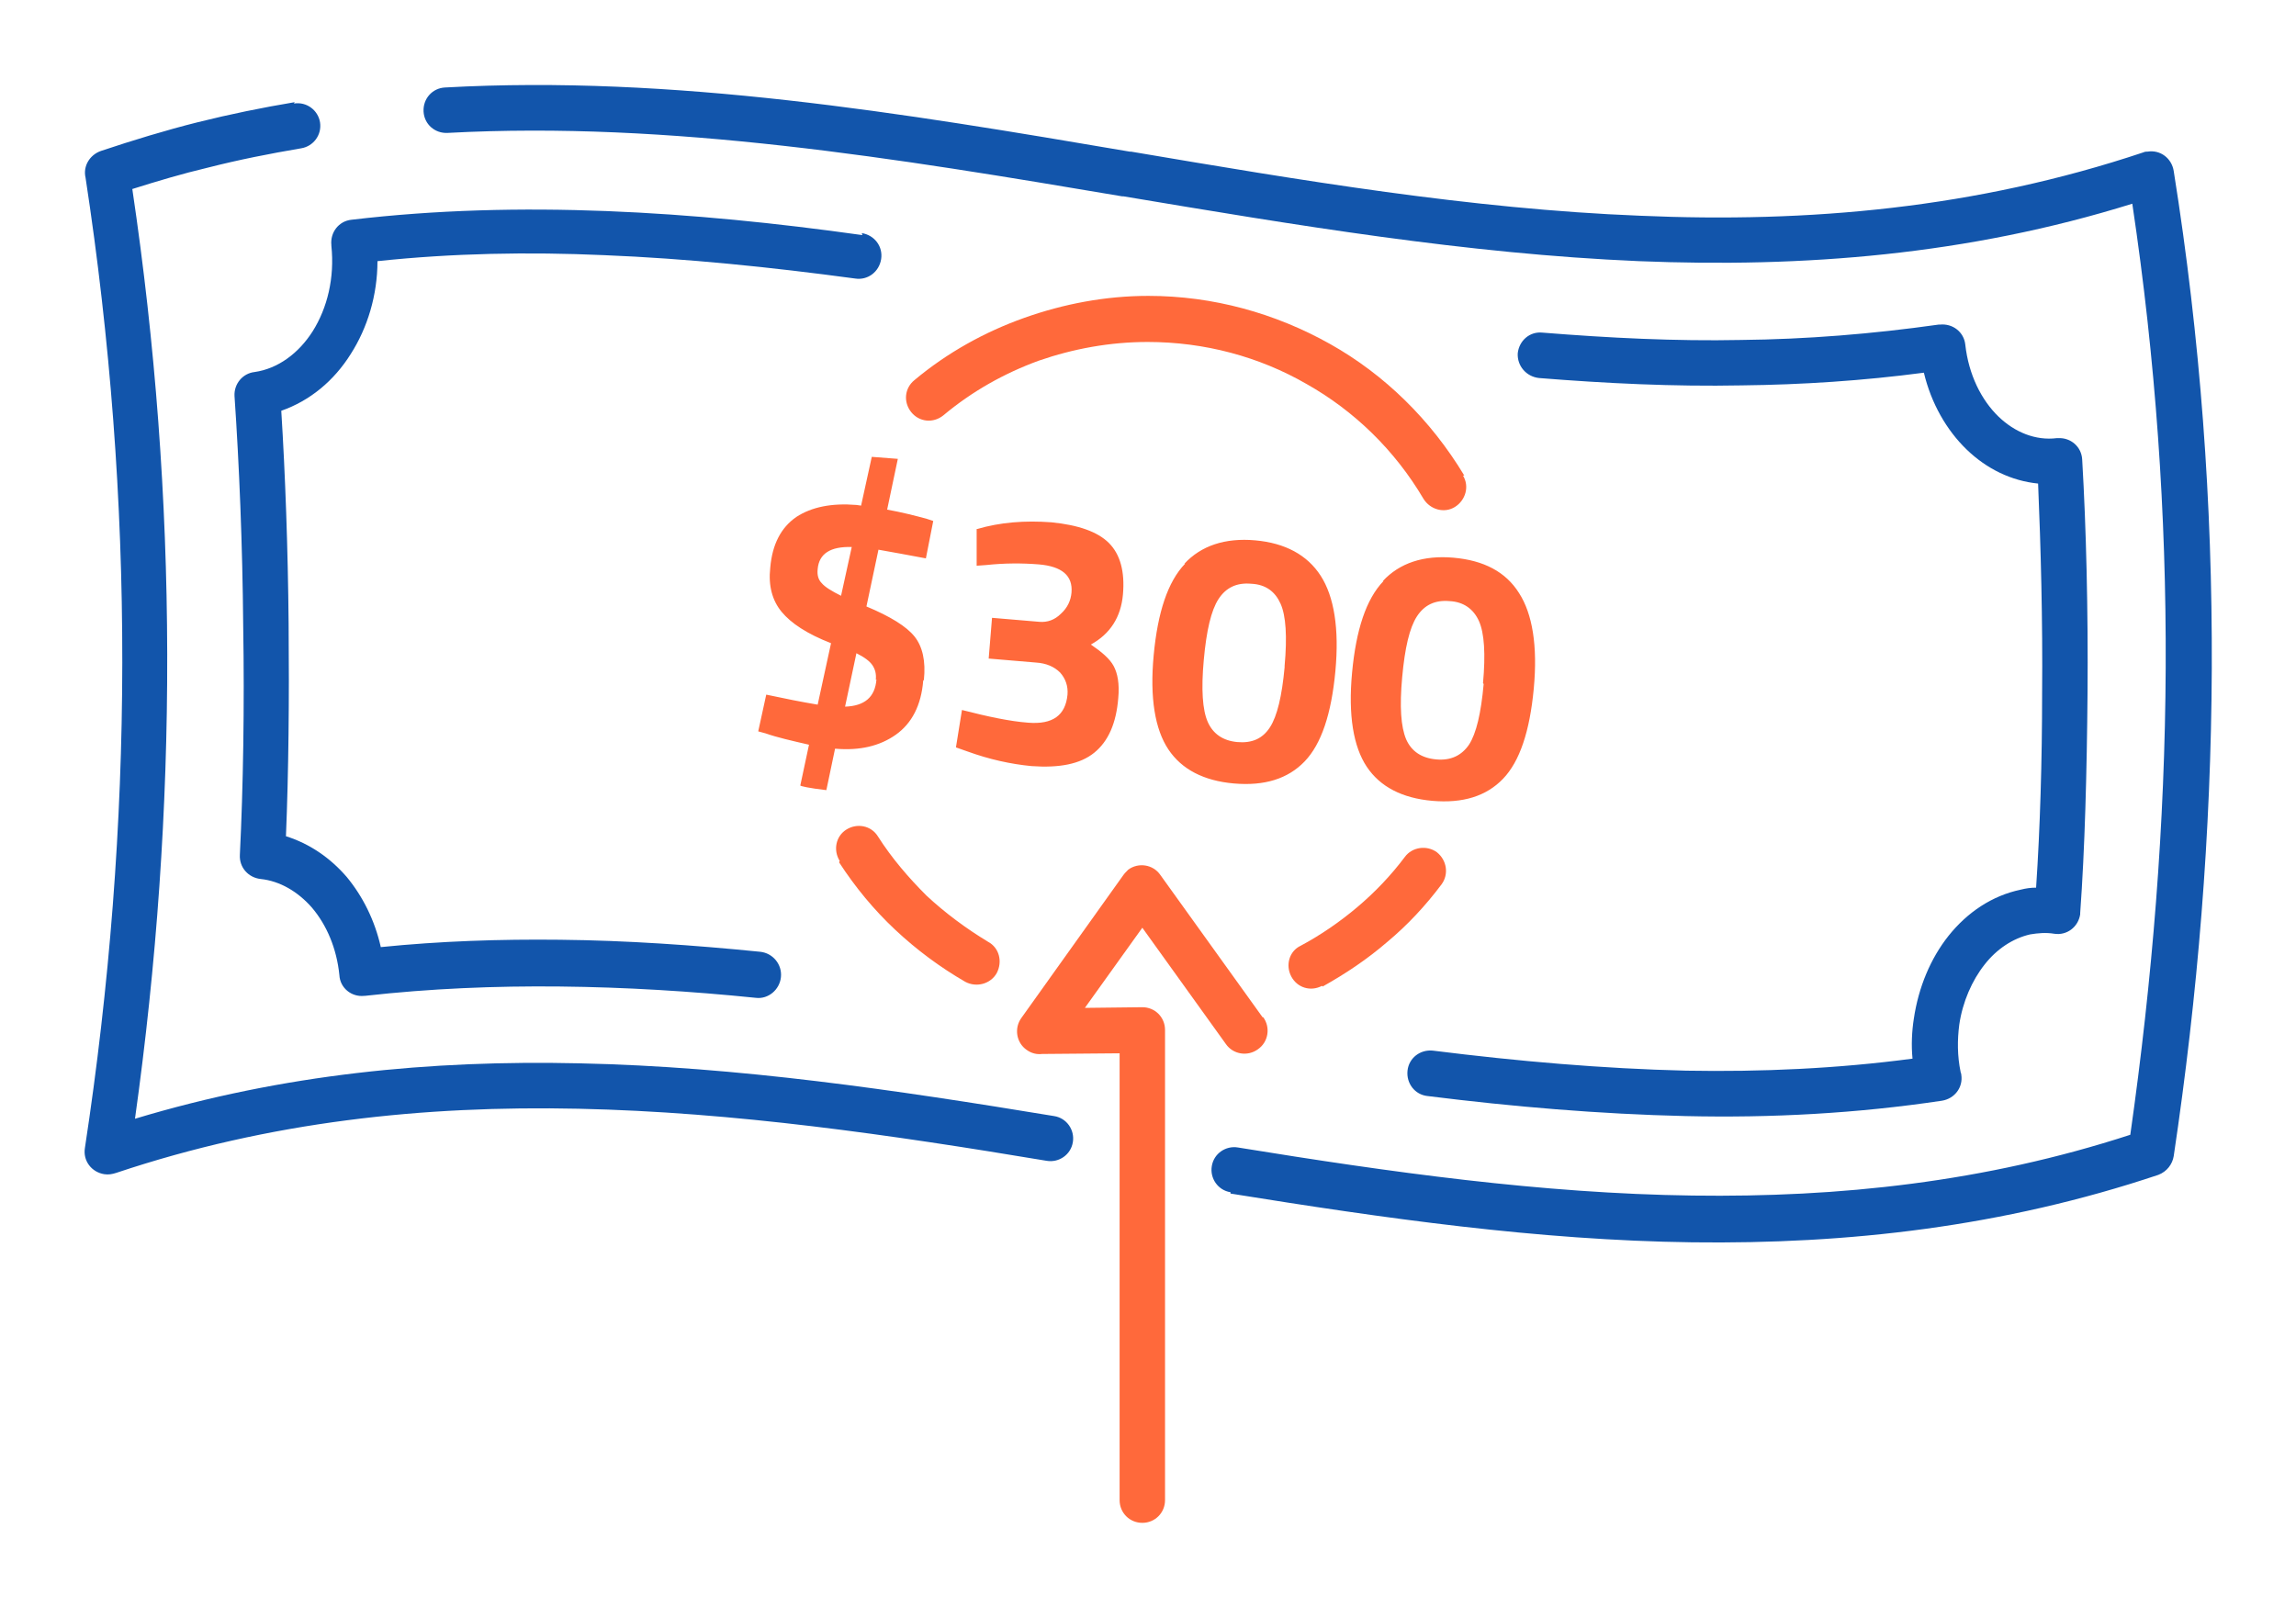
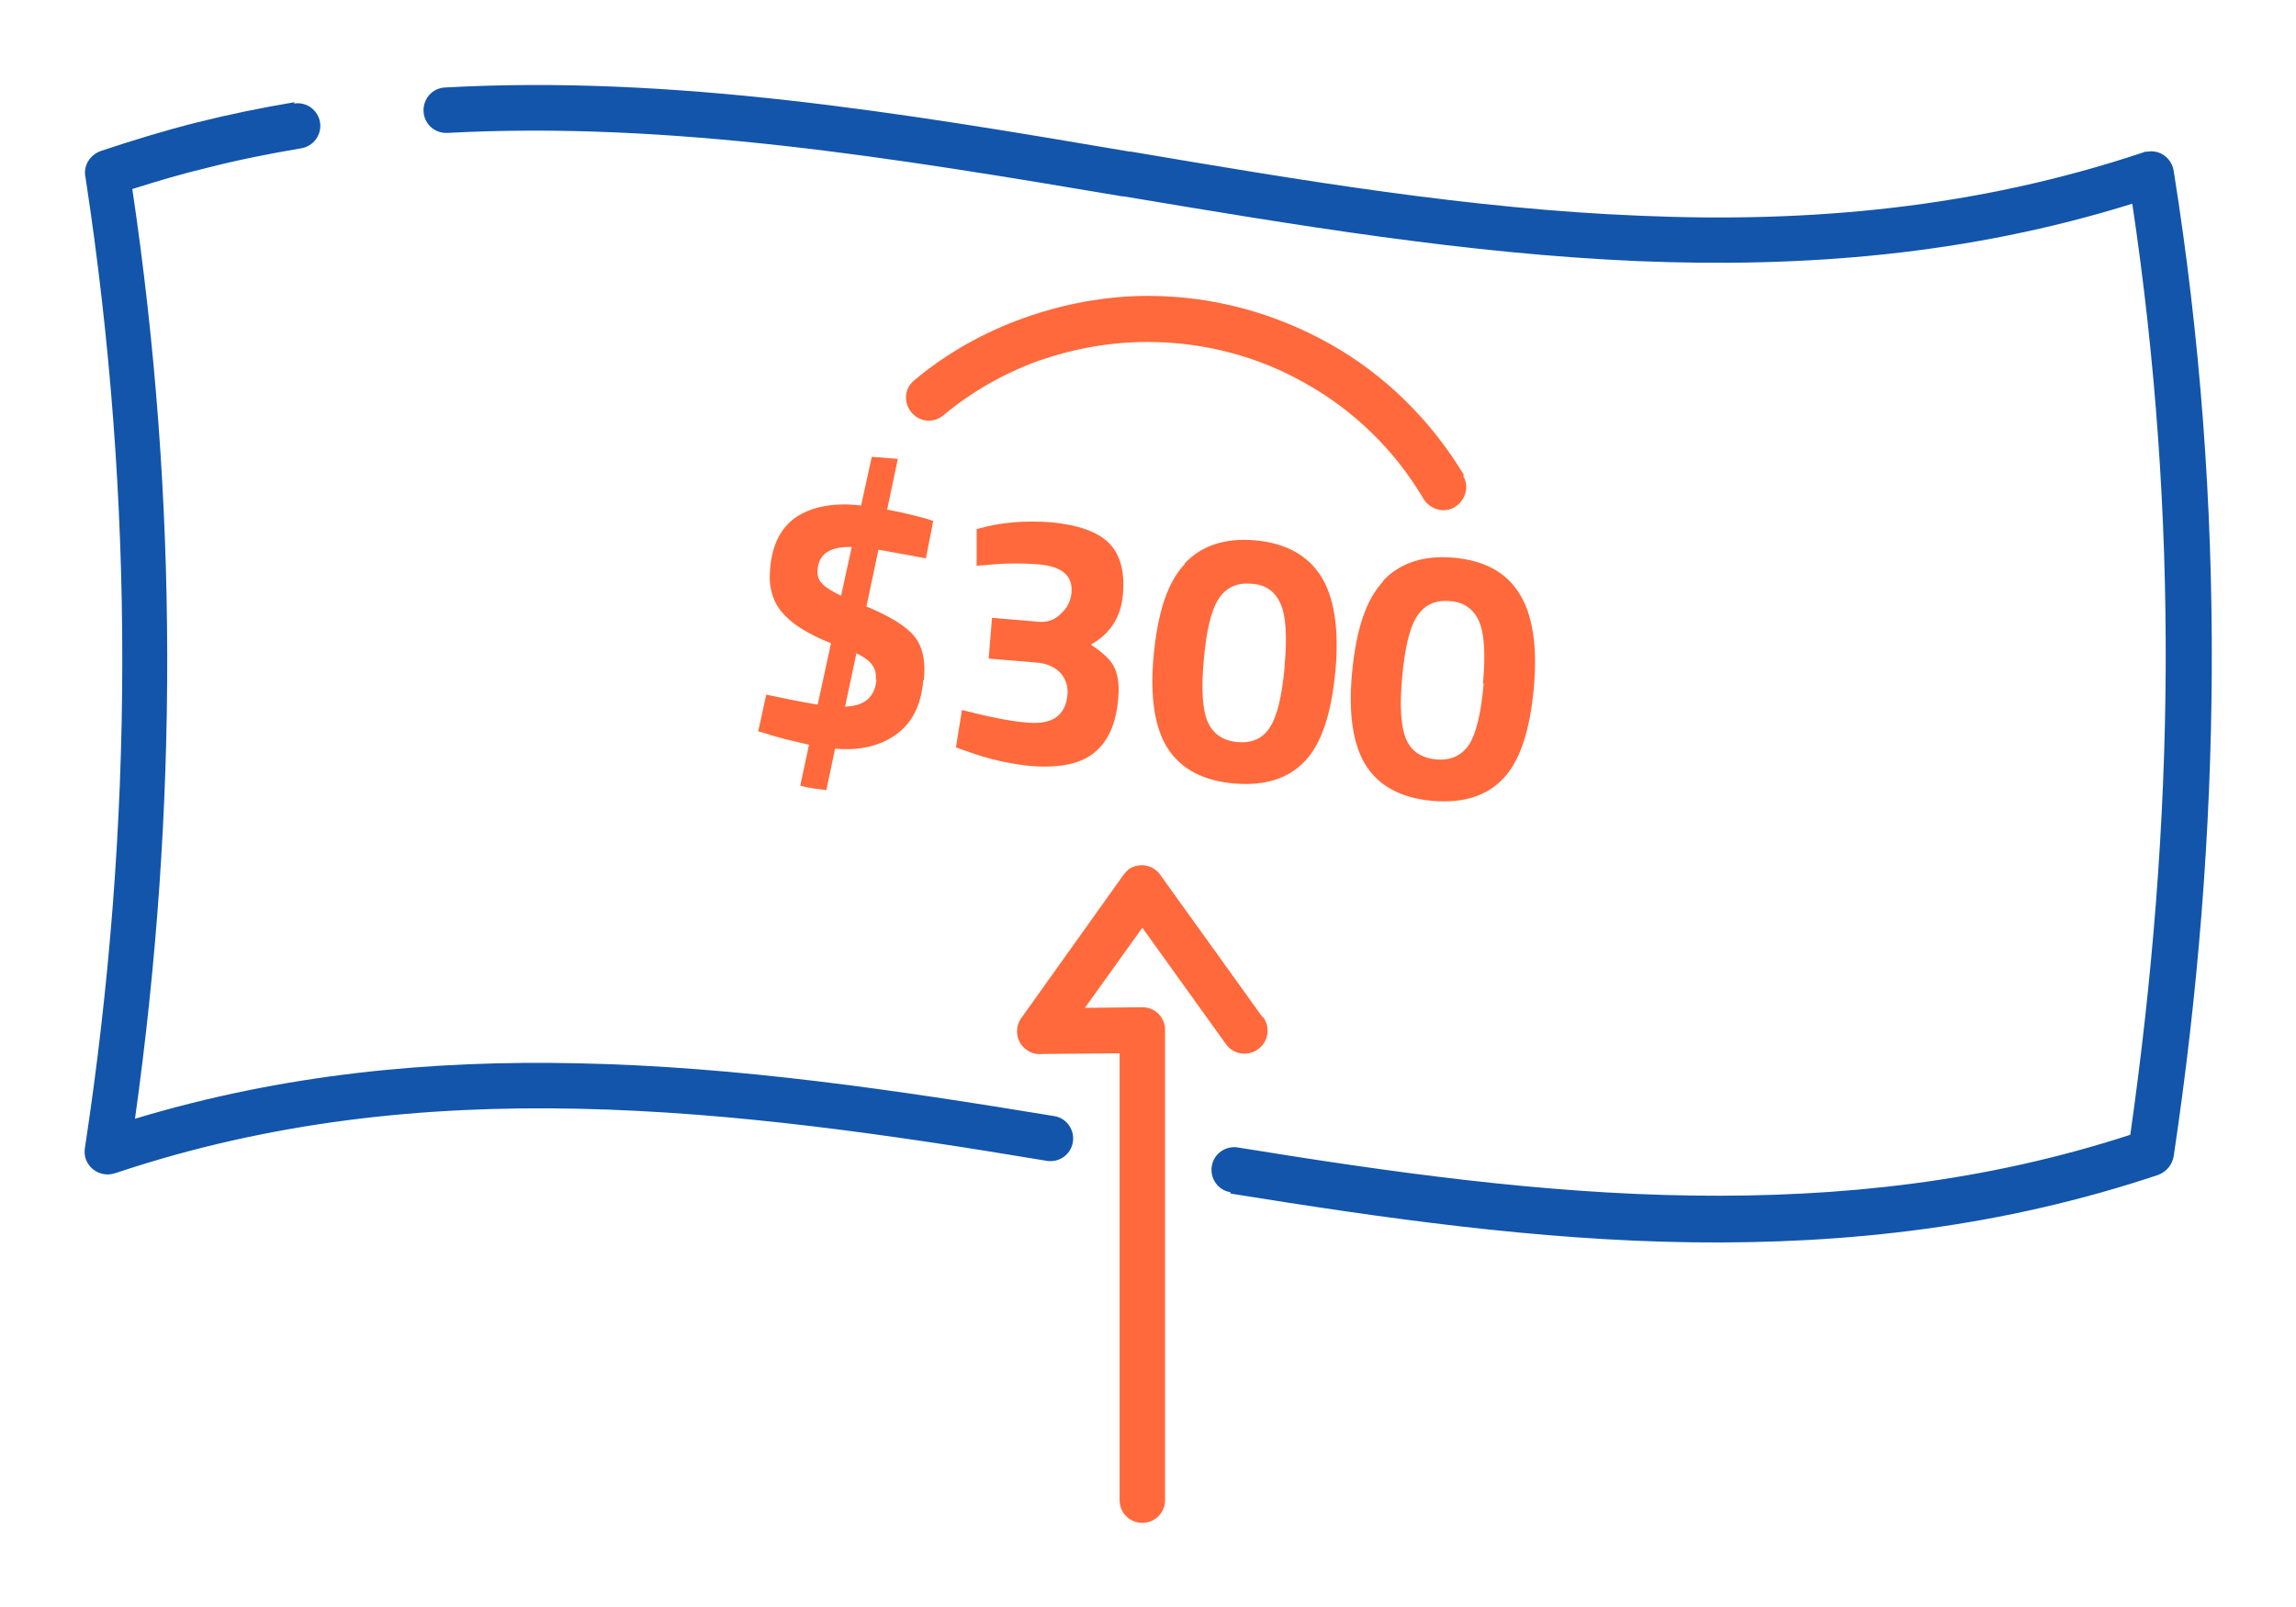
<svg xmlns="http://www.w3.org/2000/svg" xml:space="preserve" width="300px" height="210px" version="1.1" style="shape-rendering:geometricPrecision; text-rendering:geometricPrecision; image-rendering:optimizeQuality; fill-rule:evenodd; clip-rule:evenodd" viewBox="0 0 3437 2406">
  <defs>
    <style type="text/css">
   
    .fil0 {fill:none}
    .fil1 {fill:#1255ab;fill-rule:nonzero}
    .fil2 {fill:#ff693b;fill-rule:nonzero}
   
  </style>
  </defs>
  <g id="Layer_x0020_1">
    <g id="_2806487128896">
      <rect class="fil0" width="3437" height="2406" />
      <path class="fil1" d="M440 155c19,-3 36,10 39,28 3,19 -10,36 -28,39 -47,8 -93,17 -140,29 -38,9 -75,20 -113,32 69,464 69,928 4,1392 222,-67 443,-88 665,-83 238,5 474,40 711,79 19,3 31,21 28,39 -3,19 -21,31 -39,28 -234,-39 -468,-73 -701,-78 -231,-5 -462,19 -692,96 -6,2 -12,3 -18,2 -19,-3 -32,-20 -29,-39 74,-485 75,-969 1,-1453 -4,-17 6,-34 23,-40 48,-16 97,-31 145,-43 48,-12 97,-22 145,-30zm1402 1630c-19,-3 -31,-21 -28,-39 3,-19 21,-31 39,-28 228,37 455,69 681,72 219,3 437,-20 655,-91 33,-232 52,-465 53,-700 1,-229 -15,-460 -50,-694 -247,77 -493,96 -739,86 -258,-11 -514,-54 -771,-97l-2 0c-338,-57 -676,-113 -1010,-95 -19,1 -35,-13 -36,-32 -1,-19 13,-35 32,-36 342,-19 684,38 1025,96l2 0c254,43 509,86 762,96 252,11 503,-11 754,-95 2,-1 4,-1 6,-1 19,-3 36,10 39,29 40,251 58,499 57,745 -1,246 -21,489 -57,730l0 0c-2,12 -10,23 -23,28 -233,78 -465,104 -698,101 -231,-3 -461,-36 -691,-73z" />
-       <path class="fil1" d="M1290 349c19,3 32,20 29,39 -3,19 -20,32 -39,29 -126,-17 -252,-30 -376,-35 -113,-5 -226,-3 -339,9 0,51 -15,100 -40,139 -25,40 -61,70 -104,85 6,95 10,207 11,319 1,111 0,222 -4,318 35,11 66,32 91,61 24,29 42,65 51,105 89,-9 178,-12 268,-11 100,1 200,8 300,18 19,2 33,19 31,38 -2,19 -19,33 -37,31 -98,-10 -196,-16 -294,-17 -97,-1 -194,3 -292,14l0 0 -1 0c-19,2 -36,-12 -37,-31 -4,-40 -19,-75 -41,-101 -21,-24 -48,-40 -77,-43 -18,-2 -32,-17 -31,-36 5,-101 7,-223 5,-343 -1,-121 -6,-242 -13,-344l0 0c-1,-18 12,-34 30,-36 35,-5 66,-28 87,-61 22,-35 33,-80 28,-128l0 -1c-2,-19 11,-36 30,-38 127,-15 254,-18 382,-13 127,5 255,18 383,36zm847 1292c-19,-2 -32,-19 -30,-38 2,-19 19,-32 38,-30 128,16 254,27 379,30 113,2 226,-3 339,-18 -2,-20 -1,-41 2,-60 7,-47 25,-90 52,-124 28,-35 65,-60 108,-69 8,-2 15,-3 23,-3 6,-89 9,-190 9,-291 1,-109 -2,-219 -6,-314 -40,-4 -77,-22 -107,-51 -30,-29 -53,-69 -64,-115 -91,12 -182,18 -273,19 -102,2 -203,-3 -303,-11 -19,-2 -33,-18 -32,-37 2,-19 18,-33 37,-31 100,8 199,13 297,11 98,-1 197,-9 296,-23l2 0c19,-2 36,11 38,30 5,45 24,83 50,108 24,23 55,36 87,32l2 0c19,-1 35,13 36,32 6,102 9,227 8,350 -1,117 -4,233 -11,329l0 2c-3,19 -20,32 -39,29 -12,-2 -24,-1 -36,1 -26,6 -50,22 -68,45 -19,24 -33,56 -38,90 -3,23 -3,47 2,71 0,1 1,2 1,4 3,19 -10,36 -29,39 -127,19 -255,26 -384,23 -129,-3 -258,-14 -386,-30z" />
      <path class="fil2" d="M1382 1019c-3,37 -17,64 -41,81 -24,17 -54,24 -90,21l-1 0 -13 62c-26,-3 -39,-6 -39,-7l13 -61c-26,-6 -48,-11 -65,-17l-11 -3 12 -55c28,6 53,11 77,15l20 -92c-36,-14 -60,-30 -74,-47 -14,-17 -20,-39 -17,-66 3,-35 16,-60 39,-76 23,-15 53,-21 90,-18l7 1 16 -73 39 3 -16 76c22,4 42,9 60,14l9 3 -11 56c-26,-5 -49,-9 -71,-13l-18 85c36,15 60,30 72,45 12,15 17,37 14,65zm-158 -167c-1,9 1,16 6,21 5,6 15,12 29,19l16 -73c-32,-1 -49,10 -51,33zm87 166c1,-9 -1,-16 -5,-22 -4,-6 -12,-12 -24,-18l-17 80c29,-1 45,-14 47,-41zm152 -226c34,-10 71,-13 111,-10 40,4 69,14 86,31 17,17 24,43 21,77 -3,34 -19,59 -48,75 16,11 28,21 34,32 6,11 9,27 7,48 -3,38 -15,65 -36,82 -21,17 -52,23 -94,20 -31,-3 -63,-10 -96,-22l-17 -6 9 -56c39,10 72,17 99,19 37,3 56,-11 59,-42 1,-13 -3,-24 -11,-33 -9,-9 -21,-14 -36,-15l-71 -6 5 -61 71 6c12,1 23,-3 32,-12 10,-9 15,-20 16,-32 2,-25 -14,-39 -49,-42 -25,-2 -51,-2 -79,1l-14 1 0 -55zm310 52c25,-27 61,-39 106,-35 45,4 78,22 98,53 20,31 28,79 22,143 -6,64 -21,109 -46,135 -25,26 -60,37 -106,33 -45,-4 -78,-21 -98,-51 -20,-30 -28,-77 -22,-141 6,-64 21,-110 47,-137zm150 153c4,-44 2,-75 -6,-93 -8,-18 -22,-29 -44,-30 -22,-2 -38,6 -49,23 -11,17 -18,47 -22,91 -4,44 -2,75 6,93 8,18 23,28 44,30 22,2 38,-5 49,-22 11,-17 18,-47 22,-90zm147 -127c25,-27 61,-39 106,-35 45,4 78,21 98,53 20,31 28,79 22,143 -6,64 -21,109 -46,135 -25,26 -60,37 -106,33 -45,-4 -78,-21 -98,-51 -20,-30 -28,-77 -22,-141 6,-64 21,-110 47,-137zm150 153c4,-44 2,-75 -6,-93 -8,-18 -23,-29 -44,-30 -22,-2 -38,6 -49,23 -11,17 -18,47 -22,91 -4,44 -2,74 6,93 8,18 23,28 45,30 22,2 38,-6 49,-22 11,-17 18,-47 22,-91z" />
-       <path class="fil2" d="M2190 712c10,16 4,37 -12,47 -16,10 -37,4 -47,-12 -43,-73 -104,-132 -175,-172 -71,-41 -153,-63 -238,-63 -56,0 -111,10 -163,28 -52,19 -100,46 -143,82 -15,12 -36,10 -48,-5 -12,-15 -10,-36 5,-48 49,-41 105,-72 164,-93 59,-21 122,-33 186,-33 97,0 190,26 272,72 82,46 151,114 201,197z" />
-       <path class="fil2" d="M1257 1289c-10,-16 -6,-37 10,-47 16,-10 37,-6 47,10 21,33 46,62 73,89 28,26 59,49 92,69 17,9 22,30 13,47 -9,16 -30,22 -47,13 -38,-22 -73,-48 -105,-78 -32,-30 -60,-64 -84,-101zm722 187c-17,9 -37,3 -46,-14 -9,-17 -3,-38 14,-46 30,-16 59,-36 85,-58 26,-22 50,-47 71,-75 11,-15 33,-18 48,-7 15,12 18,33 7,48 -24,32 -51,61 -81,86 -30,26 -63,48 -97,67z" />
+       <path class="fil2" d="M2190 712c10,16 4,37 -12,47 -16,10 -37,4 -47,-12 -43,-73 -104,-132 -175,-172 -71,-41 -153,-63 -238,-63 -56,0 -111,10 -163,28 -52,19 -100,46 -143,82 -15,12 -36,10 -48,-5 -12,-15 -10,-36 5,-48 49,-41 105,-72 164,-93 59,-21 122,-33 186,-33 97,0 190,26 272,72 82,46 151,114 201,197" />
      <path class="fil2" d="M1891 1523c11,15 8,37 -8,48 -15,11 -37,8 -48,-8l-125 -174 -86 120 86 -1c19,0 34,15 34,34l0 704c0,19 -15,34 -34,34 -19,0 -34,-15 -34,-34l0 -669 -116 1c-8,1 -16,-1 -23,-6 -16,-11 -19,-33 -8,-48l152 -213c2,-3 5,-6 8,-9 15,-11 37,-8 48,8l153 213z" />
    </g>
  </g>
</svg>